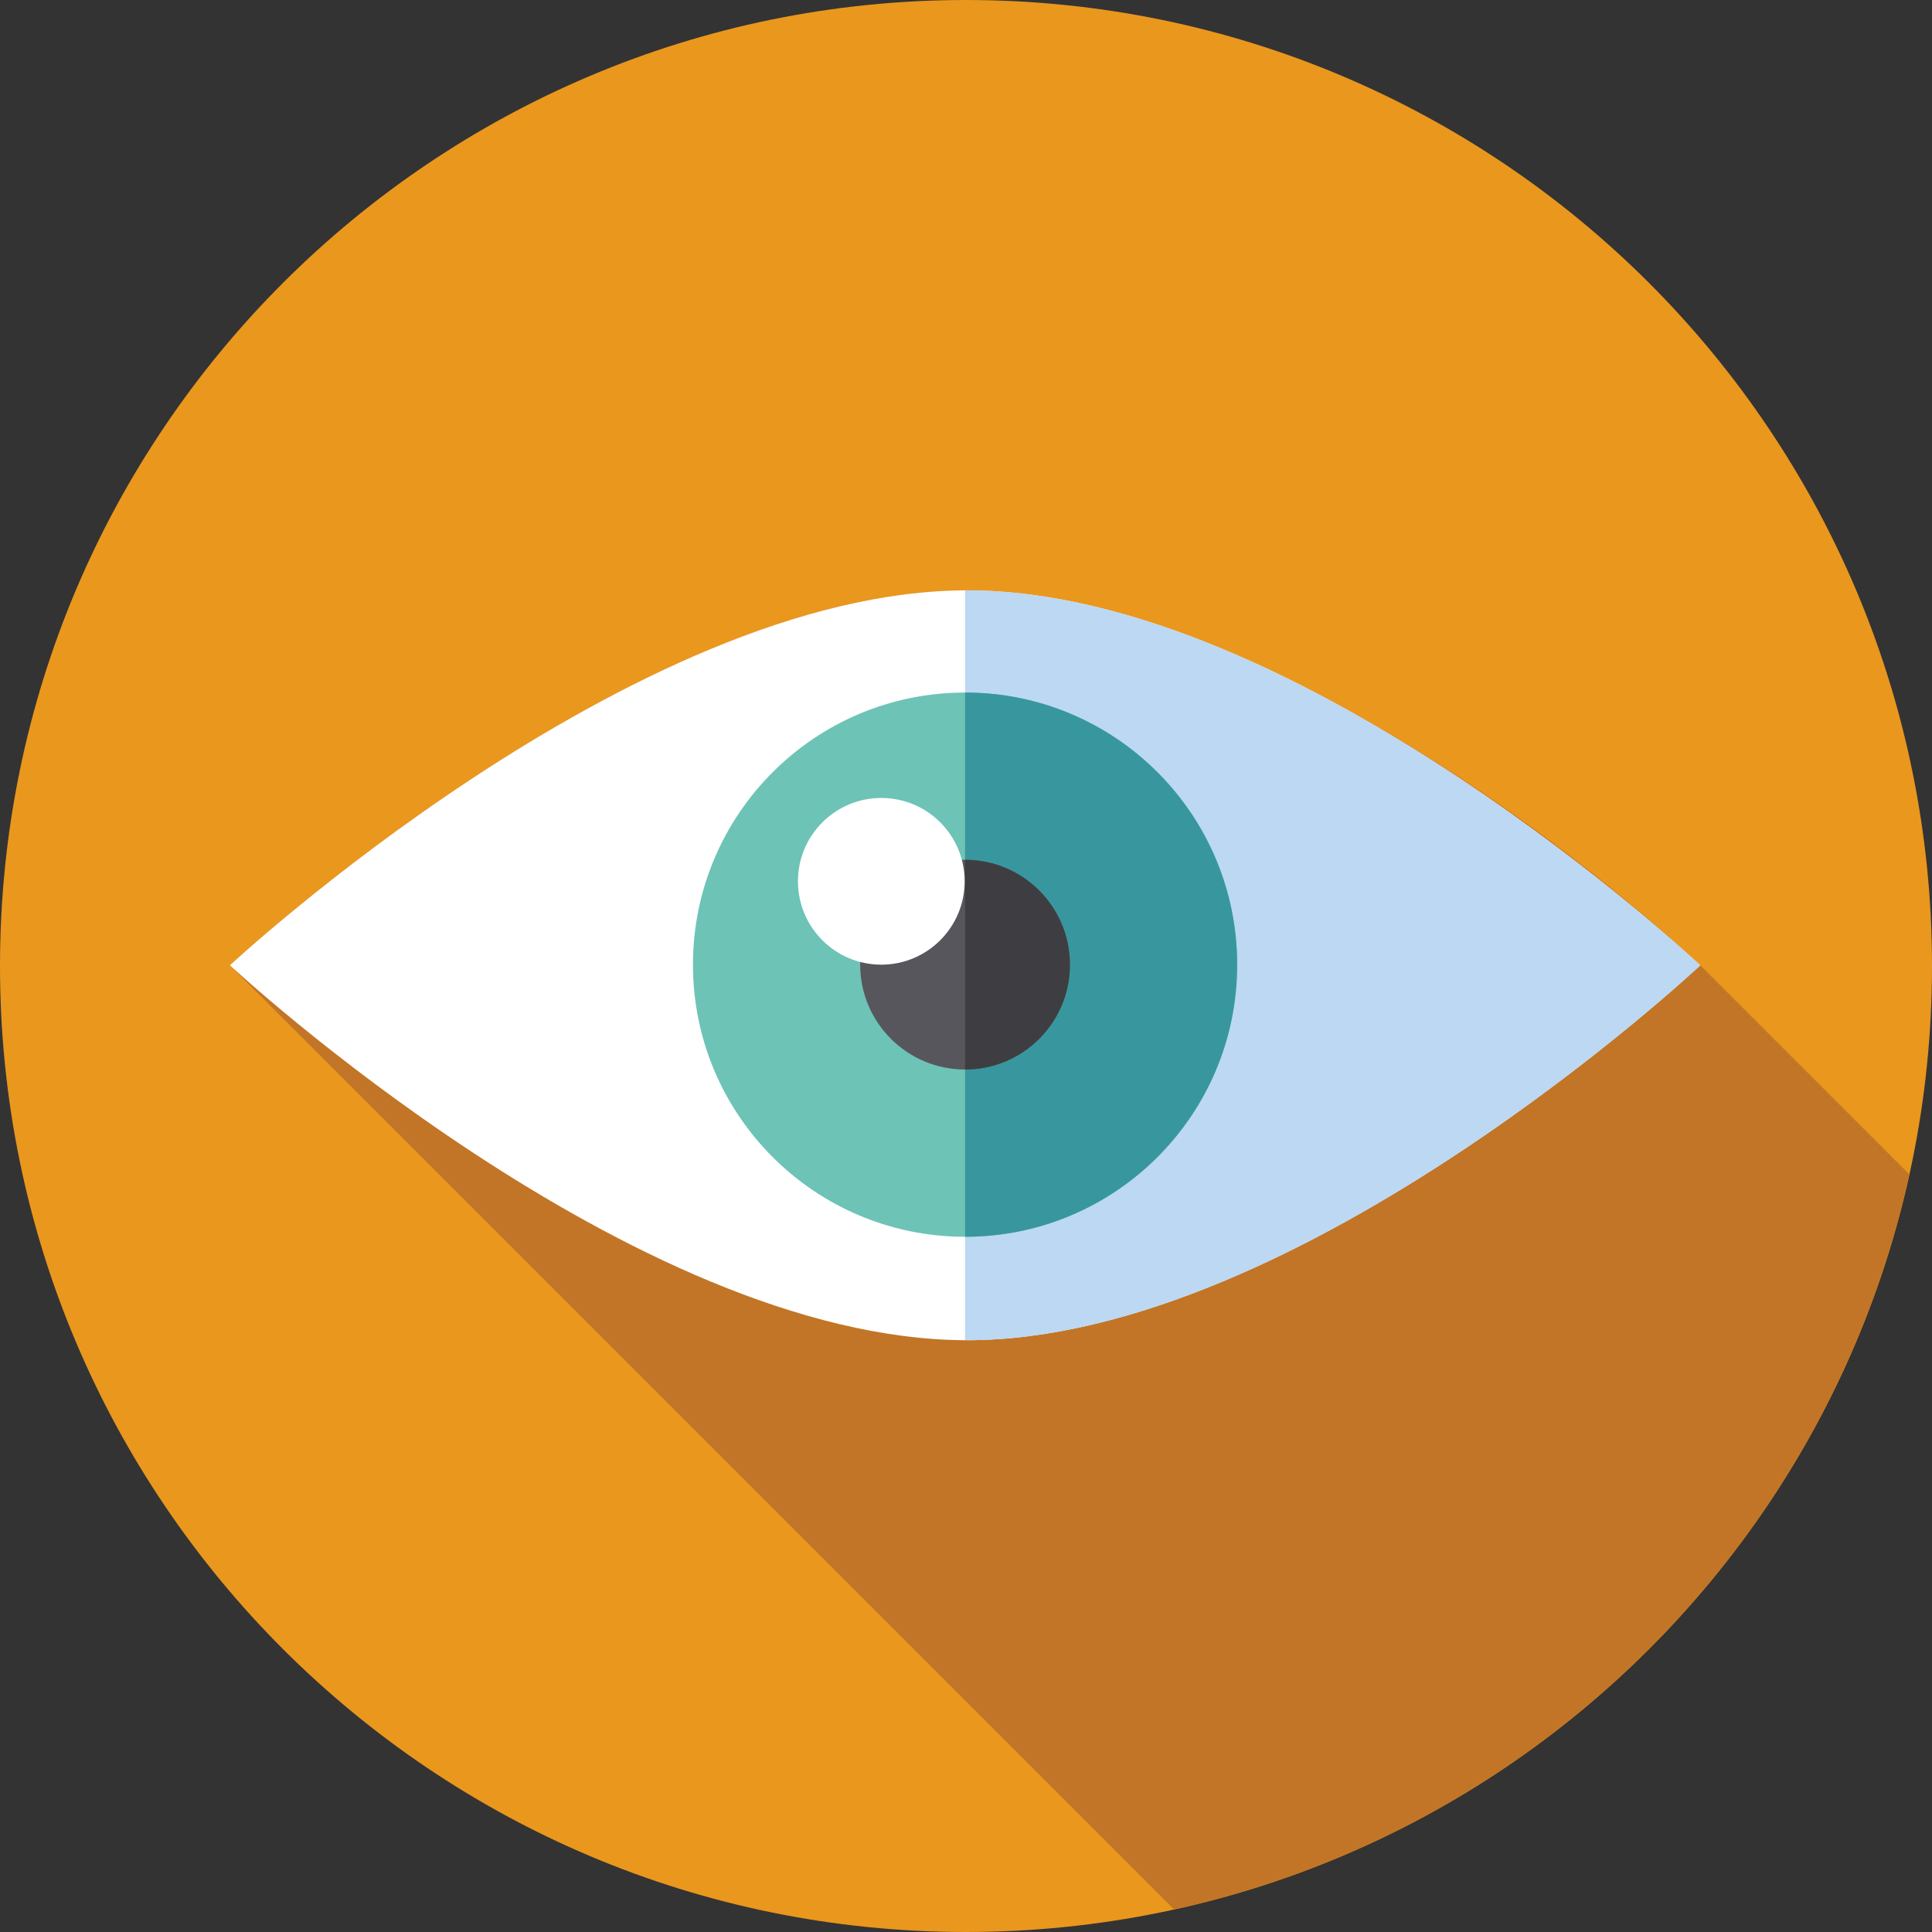
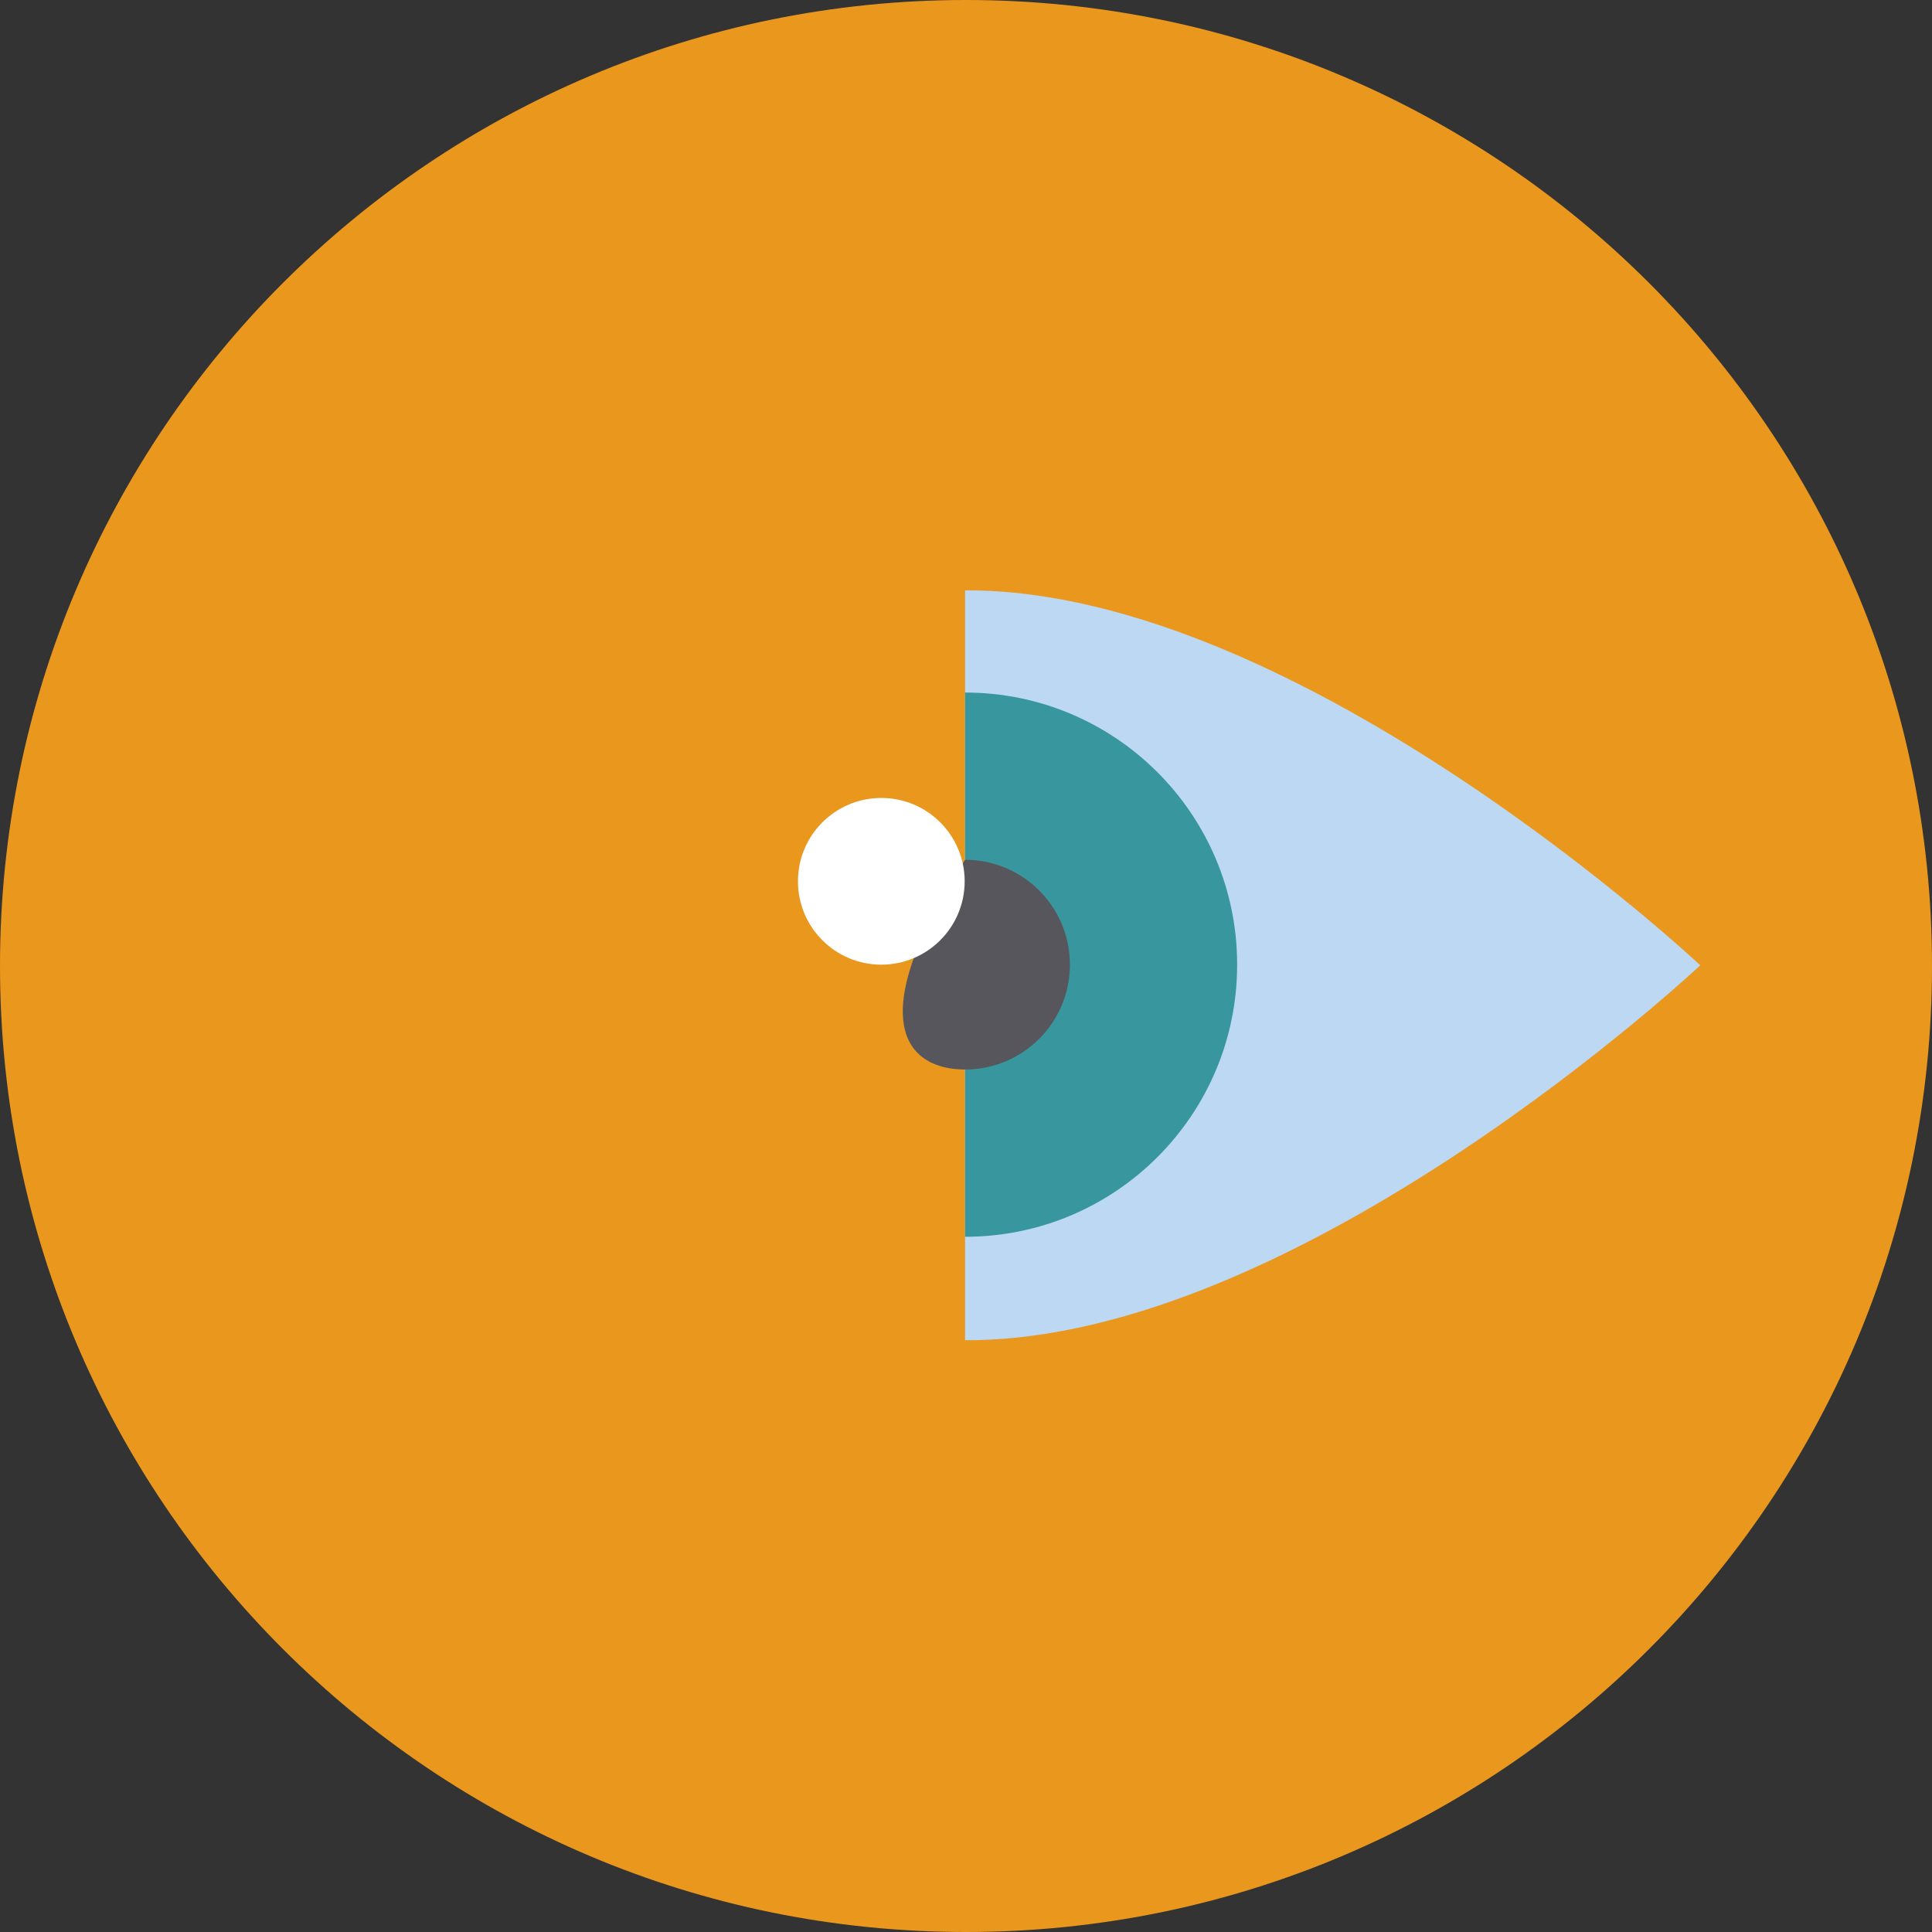
<svg xmlns="http://www.w3.org/2000/svg" width="52" height="52" viewBox="0 0 52 52" fill="none">
  <rect x="0" y="0" width="52" height="52" fill="#333333" stroke="none" />
  <g clip-path="url(#clip0_484_61)">
    <path d="M26 52C40.359 52 52 40.359 52 26C52 11.641 40.359 0 26 0C11.641 0 0 11.641 0 26C0 40.359 11.641 52 26 52Z" fill="#EA971E" />
-     <path d="M26.026 15.889C26.009 15.889 25.992 15.89 25.975 15.89C16.995 15.928 6.187 25.981 6.187 25.981L31.599 51.393C41.46 49.228 49.223 41.468 51.391 31.609L45.763 25.981C40.993 21.551 32.597 15.889 26.026 15.889Z" fill="#C27526" />
-     <path d="M45.763 25.981C45.763 25.981 35.016 36.072 26.025 36.072C17.035 36.072 6.187 25.981 6.187 25.981C6.187 25.981 17.035 15.889 26.026 15.889C35.016 15.889 45.763 25.981 45.763 25.981Z" fill="white" />
    <path d="M26.026 15.889C26.009 15.889 25.991 15.89 25.975 15.89V36.071C25.991 36.071 26.009 36.072 26.026 36.072C35.016 36.072 45.763 25.981 45.763 25.981C45.763 25.981 35.016 15.889 26.026 15.889Z" fill="#BCD8F2" />
-     <path d="M25.975 33.288C30.02 33.288 33.299 30.009 33.299 25.964C33.299 21.919 30.02 18.64 25.975 18.64C21.93 18.64 18.651 21.919 18.651 25.964C18.651 30.009 21.93 33.288 25.975 33.288Z" fill="#6DC3B6" />
    <path d="M33.298 25.964C33.298 21.919 30.019 18.64 25.975 18.64V33.288C30.02 33.288 33.298 30.009 33.298 25.964Z" fill="#38979E" />
-     <path d="M25.975 28.786C27.534 28.786 28.797 27.523 28.797 25.964C28.797 24.405 27.534 23.141 25.975 23.141C24.416 23.141 23.152 24.405 23.152 25.964C23.152 27.523 24.416 28.786 25.975 28.786Z" fill="#57565C" />
-     <path d="M28.797 25.964C28.797 24.405 27.534 23.142 25.975 23.142V28.786C27.534 28.787 28.797 27.523 28.797 25.964Z" fill="#3E3E42" />
+     <path d="M25.975 28.786C27.534 28.786 28.797 27.523 28.797 25.964C28.797 24.405 27.534 23.141 25.975 23.141C23.152 27.523 24.416 28.786 25.975 28.786Z" fill="#57565C" />
    <path d="M23.72 25.964C24.959 25.964 25.964 24.959 25.964 23.72C25.964 22.481 24.959 21.477 23.72 21.477C22.481 21.477 21.477 22.481 21.477 23.72C21.477 24.959 22.481 25.964 23.72 25.964Z" fill="white" />
  </g>
  <defs>
    <clipPath id="clip0_484_61">
      <rect width="52" height="52" fill="white" />
    </clipPath>
  </defs>
</svg>